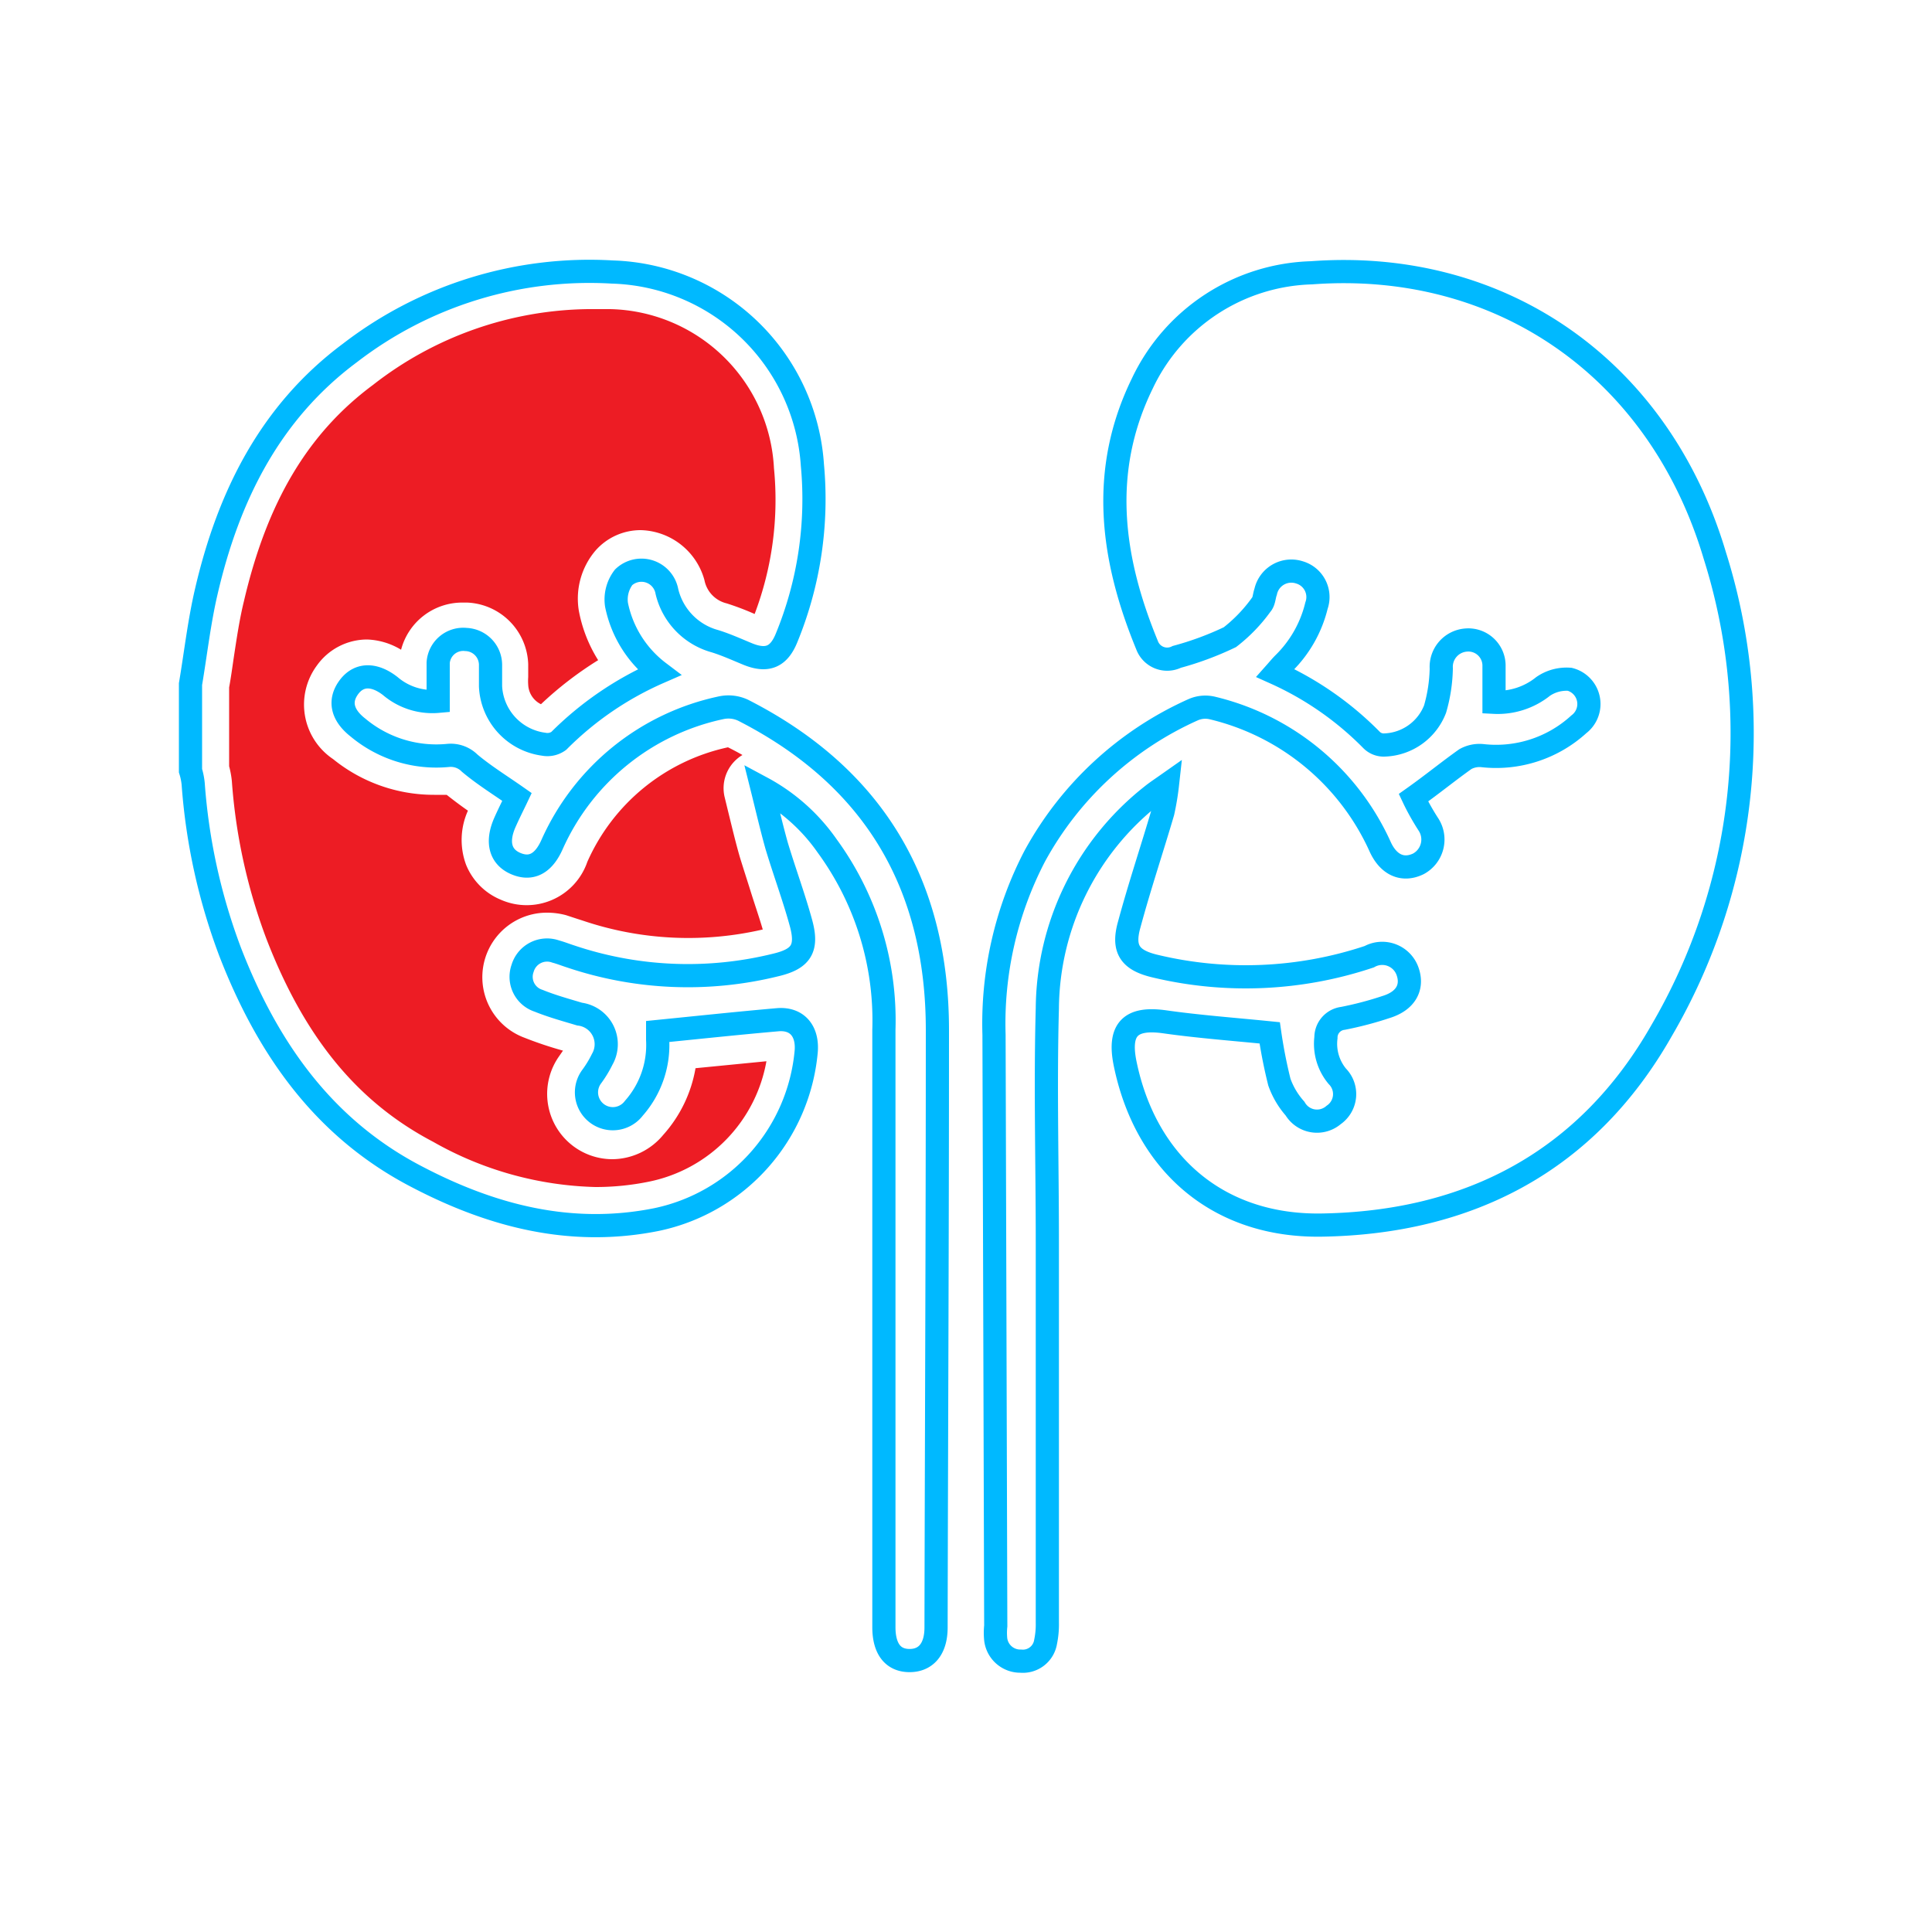
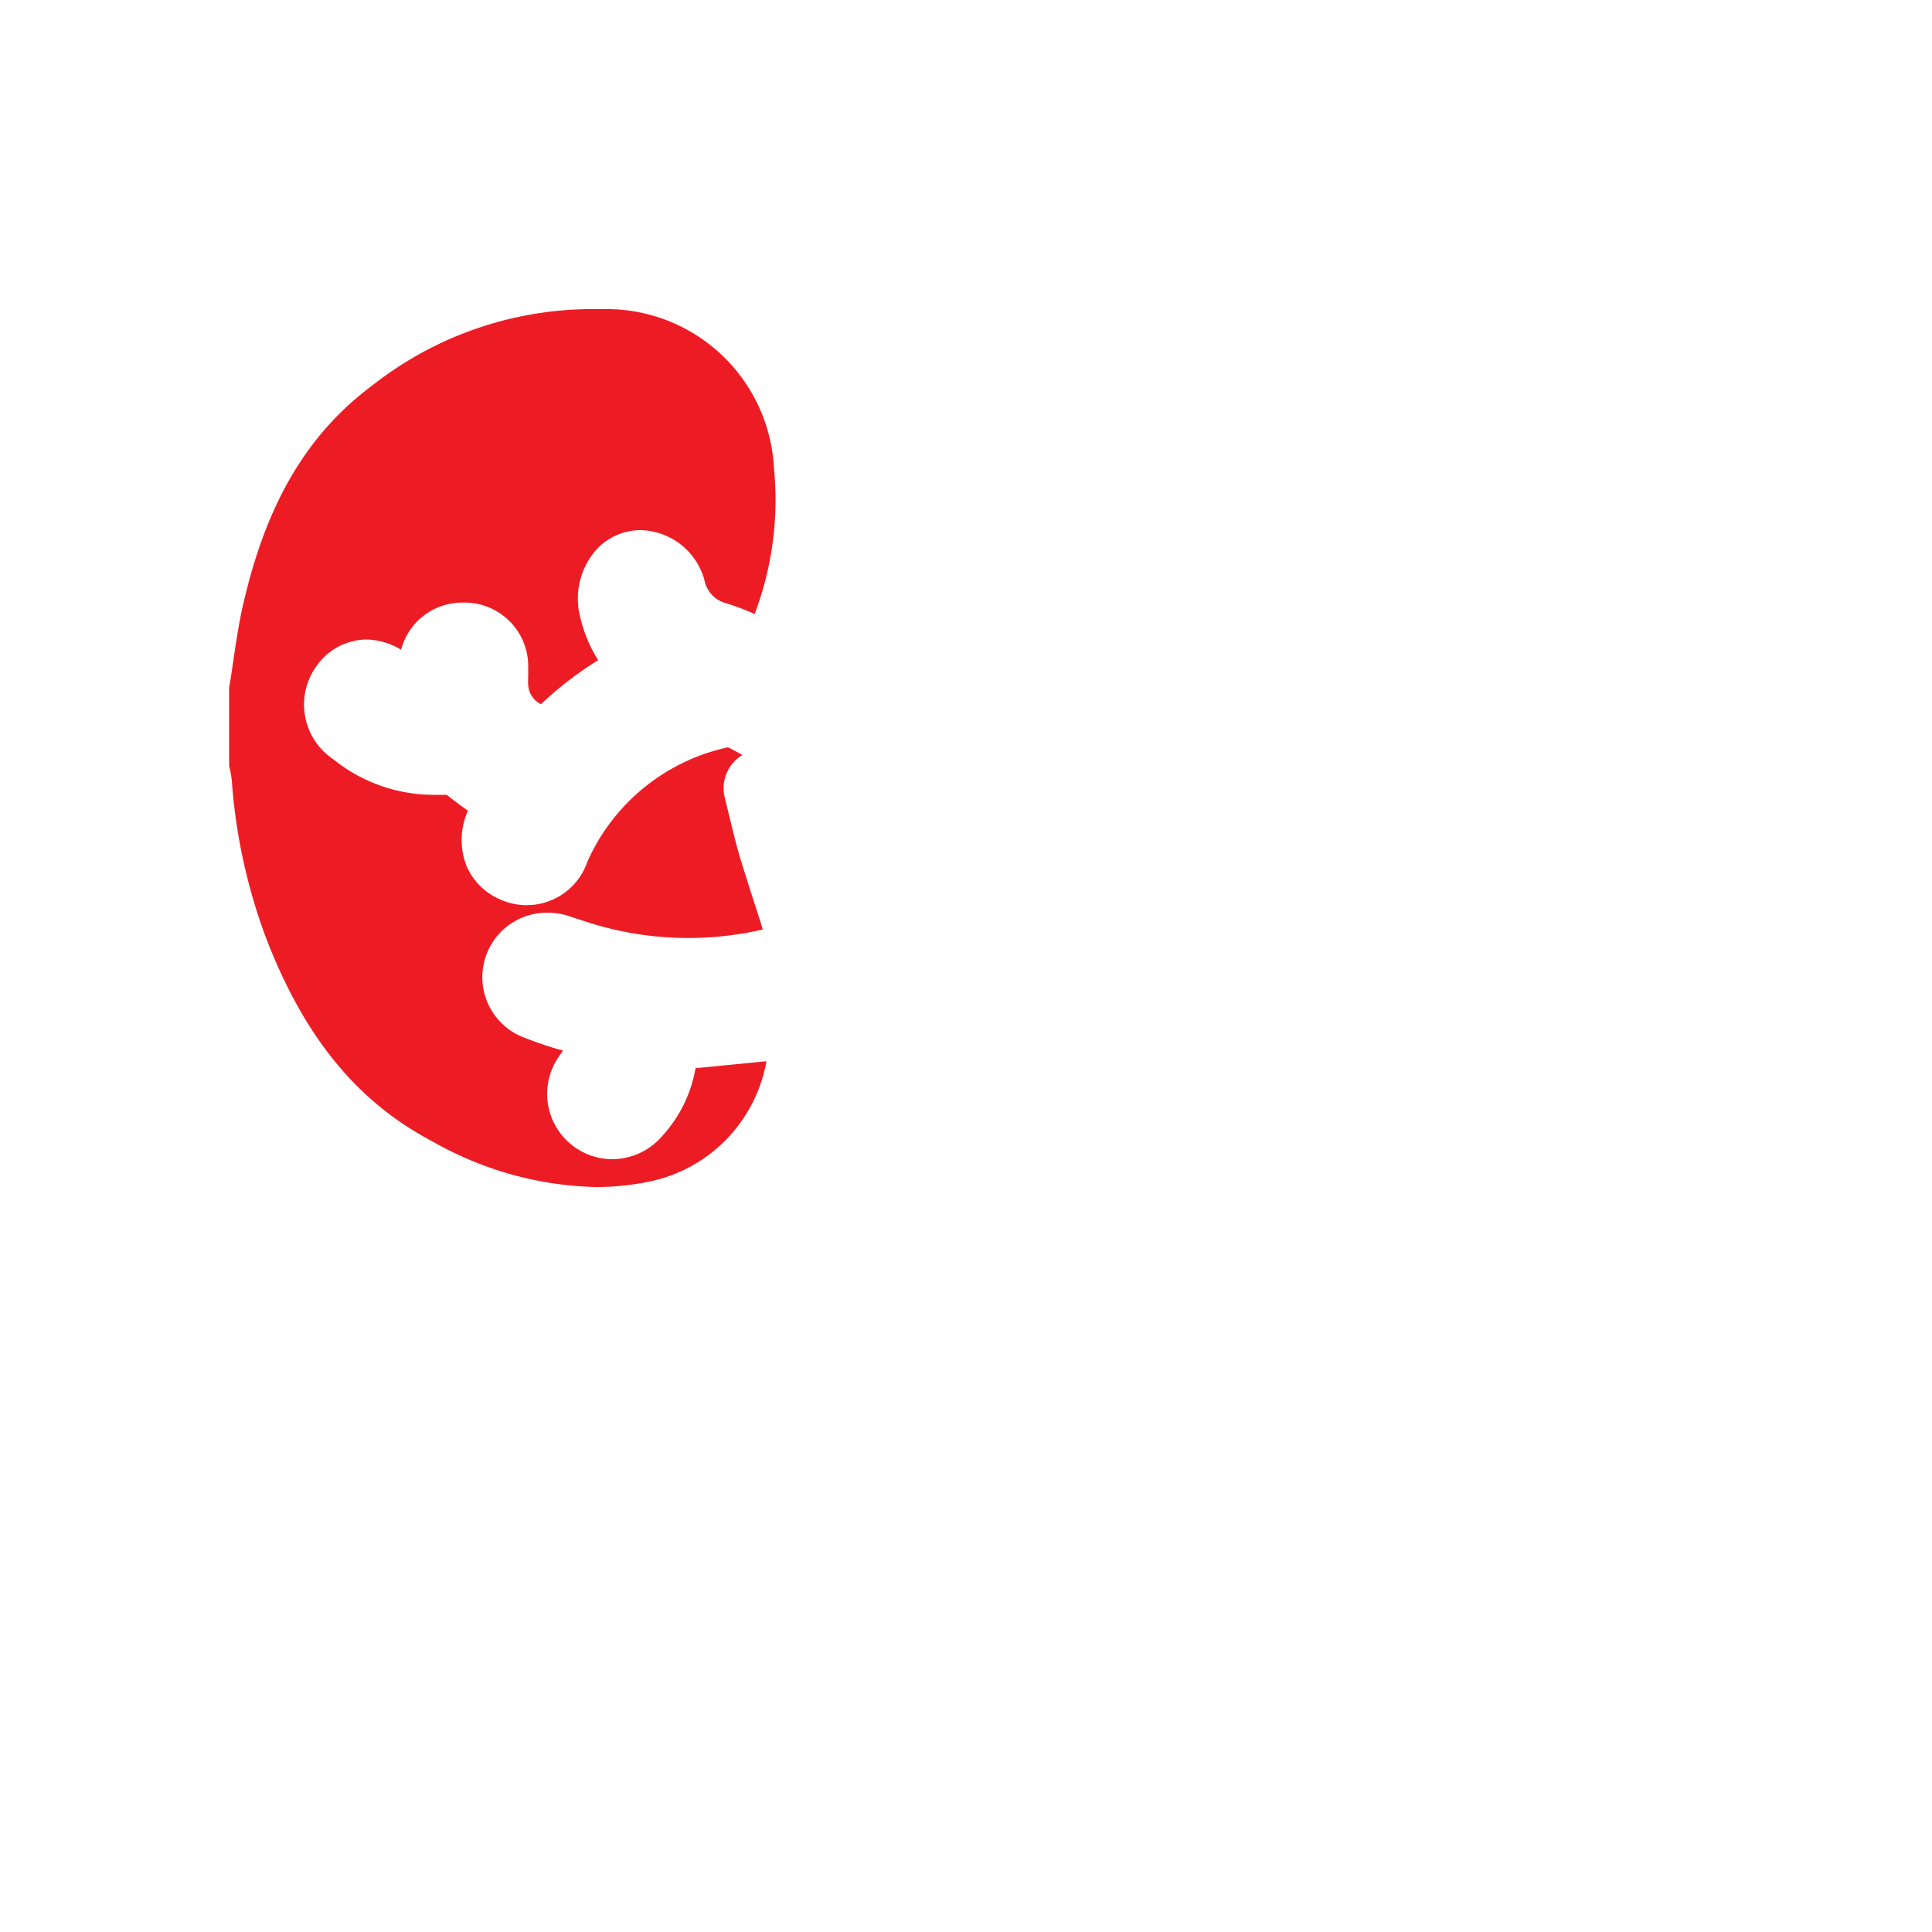
<svg xmlns="http://www.w3.org/2000/svg" id="Layer_1" data-name="Layer 1" viewBox="0 0 100 100">
  <defs>
    <style>.cls-1{fill:#ed1c24;}.cls-2{fill:none;stroke:#00b9ff;stroke-miterlimit:10;stroke-width:1.2px;}</style>
  </defs>
  <title>Nephrology</title>
  <path class="cls-1" d="M30.82,61.44a17.88,17.88,0,0,1-8.4-2.34c-3.91-2.05-6.66-5.39-8.64-10.53A29.06,29.06,0,0,1,12,40.42a4.85,4.85,0,0,0-.14-.76V35.58c.09-.49.16-1,.23-1.48.16-1.06.31-2.07.54-3,1.2-5.14,3.32-8.69,6.68-11.18A18.43,18.43,0,0,1,30.44,16c.38,0,.76,0,1.15,0a8.68,8.68,0,0,1,8.47,8.23,16.69,16.69,0,0,1-1,7.55h0a14.21,14.21,0,0,0-1.45-.55,1.54,1.54,0,0,1-1.15-1.21,3.51,3.51,0,0,0-3.29-2.58,3.11,3.11,0,0,0-2.34,1.05,3.84,3.84,0,0,0-.87,3.12,7.34,7.34,0,0,0,1,2.56A18.5,18.5,0,0,0,28,36.45a1.18,1.18,0,0,1-.66-1,2.8,2.8,0,0,1,0-.41c0-.22,0-.44,0-.66a3.3,3.3,0,0,0-3.14-3.19H24a3.27,3.27,0,0,0-3.24,2.44A3.63,3.63,0,0,0,19,33.1a3.2,3.2,0,0,0-2.6,1.35,3.4,3.4,0,0,0,.84,4.84,8.28,8.28,0,0,0,5.24,1.85l.64,0c.38.3.74.57,1.1.82a3.7,3.7,0,0,0-.1,2.79,3.29,3.29,0,0,0,1.78,1.81,3.32,3.32,0,0,0,4.5-1.95,10.35,10.35,0,0,1,7.28-5.93c.26.13.51.26.75.4a1.43,1.43,0,0,0-.22.15,2,2,0,0,0-.71,2l.17.7c.2.81.39,1.62.62,2.42.19.62.39,1.23.58,1.84s.42,1.27.61,1.92a17.07,17.07,0,0,1-9.32-.46l-.25-.08-.61-.2a3.78,3.78,0,0,0-1-.13,3.34,3.34,0,0,0-1.16,6.47,19.72,19.72,0,0,0,2,.67l-.2.29A3.38,3.38,0,0,0,31.71,60a3.45,3.45,0,0,0,2.62-1.26A6.92,6.92,0,0,0,36,55.29h0l3.67-.36a7.74,7.74,0,0,1-6.07,6.23A13.7,13.7,0,0,1,30.82,61.44Z" />
-   <path class="cls-2" d="M48.52,53.32c0,10.31-.05,20.61-.07,30.92,0,1.08-.5,1.71-1.37,1.71s-1.33-.62-1.33-1.73c0-10.3,0-20.61,0-30.91a15.31,15.31,0,0,0-2.94-9.53,9.71,9.71,0,0,0-3.37-3c.25,1,.48,2,.76,3,.41,1.36.9,2.68,1.26,4s0,1.85-1.28,2.16a19,19,0,0,1-10.66-.44c-.25-.08-.5-.18-.76-.25a1.32,1.32,0,0,0-1.71.87,1.3,1.3,0,0,0,.83,1.68c.69.28,1.42.48,2.12.69a1.57,1.57,0,0,1,1.17,2.34,5.87,5.87,0,0,1-.54.89,1.36,1.36,0,1,0,2.18,1.64,4.94,4.94,0,0,0,1.23-3.54v-.43c2.1-.21,4.16-.43,6.22-.61,1-.08,1.55.59,1.47,1.63A9.79,9.79,0,0,1,34,63.12c-4.46.9-8.59-.19-12.5-2.25-4.79-2.51-7.67-6.66-9.58-11.58A30.92,30.92,0,0,1,10,40.58a3.38,3.38,0,0,0-.14-.69V35.41c.27-1.6.45-3.22.82-4.8,1.14-4.91,3.29-9.26,7.43-12.34A20.32,20.32,0,0,1,31.7,14.08a10.7,10.7,0,0,1,10.35,10A18.91,18.91,0,0,1,40.72,33c-.4,1-1,1.26-2,.86-.56-.23-1.13-.49-1.71-.67a3.51,3.51,0,0,1-2.49-2.57,1.34,1.34,0,0,0-2.24-.74,1.89,1.89,0,0,0-.37,1.42,5.83,5.83,0,0,0,2.2,3.5,16.85,16.85,0,0,0-5.19,3.55,1,1,0,0,1-.78.17,3.17,3.17,0,0,1-2.75-3c0-.37,0-.75,0-1.12a1.32,1.32,0,0,0-1.27-1.3,1.3,1.3,0,0,0-1.44,1.2c0,.66,0,1.32,0,2a3.36,3.36,0,0,1-2.48-.79c-.85-.66-1.64-.63-2.15.07s-.35,1.43.48,2.08A6.32,6.32,0,0,0,23.2,39.1a1.38,1.38,0,0,1,1.11.4c.75.63,1.58,1.14,2.45,1.75-.17.36-.42.85-.64,1.35-.43,1-.22,1.76.58,2.1s1.44,0,1.88-1a12.4,12.4,0,0,1,8.76-7.07,1.79,1.79,0,0,1,1.12.13C45.25,40.22,48.52,45.8,48.52,53.32Z" />
-   <path class="cls-2" d="M73.16,41.29c1-.71,1.8-1.37,2.69-2a1.51,1.51,0,0,1,.87-.18,6.35,6.35,0,0,0,5-1.62,1.32,1.32,0,0,0-.47-2.33,2.14,2.14,0,0,0-1.38.37,3.75,3.75,0,0,1-2.54.82c0-.65,0-1.25,0-1.86a1.33,1.33,0,0,0-1.46-1.36,1.39,1.39,0,0,0-1.27,1.47,8.08,8.08,0,0,1-.32,2.1,2.91,2.91,0,0,1-2.59,1.86.89.89,0,0,1-.69-.25,16.47,16.47,0,0,0-5-3.48c.16-.18.29-.34.43-.48a6.26,6.26,0,0,0,1.71-3,1.33,1.33,0,0,0-.87-1.72,1.36,1.36,0,0,0-1.76,1c-.08.22-.08.51-.23.67a8.09,8.09,0,0,1-1.62,1.68A16,16,0,0,1,60.91,34a1.11,1.11,0,0,1-1.54-.61c-1.84-4.47-2.47-9-.24-13.55a10,10,0,0,1,8.75-5.72c9.79-.73,18,4.94,20.88,14.64A30.53,30.53,0,0,1,86,53.35c-3.84,6.75-9.94,9.94-17.6,10.06-5.34.08-9.11-3.17-10.17-8.39-.35-1.76.3-2.38,2.06-2.13s3.65.39,5.43.57a25.44,25.44,0,0,0,.5,2.55,4.17,4.17,0,0,0,.81,1.37,1.32,1.32,0,0,0,2,.33,1.31,1.31,0,0,0,.19-2,2.63,2.63,0,0,1-.59-2,1,1,0,0,1,.88-1,18,18,0,0,0,2.24-.59c1-.31,1.38-1,1.12-1.8a1.39,1.39,0,0,0-2-.8A20.16,20.16,0,0,1,59.76,50c-1.28-.31-1.67-.88-1.31-2.15.54-2,1.17-3.87,1.74-5.81a13.62,13.62,0,0,0,.24-1.45c-.37.26-.6.41-.82.59a14.16,14.16,0,0,0-5.4,11c-.11,4,0,8.06,0,12.1,0,6.56,0,13.13,0,19.7a4.44,4.44,0,0,1-.09,1,1.19,1.19,0,0,1-1.29,1,1.28,1.28,0,0,1-1.29-1.11,3.35,3.35,0,0,1,0-.71l-.09-30.6a18.79,18.79,0,0,1,2.11-9.25,17.46,17.46,0,0,1,8.21-7.58,1.57,1.57,0,0,1,1-.08,12.79,12.79,0,0,1,8.65,7.14c.44,1,1.2,1.31,2,.92a1.43,1.43,0,0,0,.5-2.06C73.58,42.12,73.33,41.65,73.16,41.29Z" />
</svg>